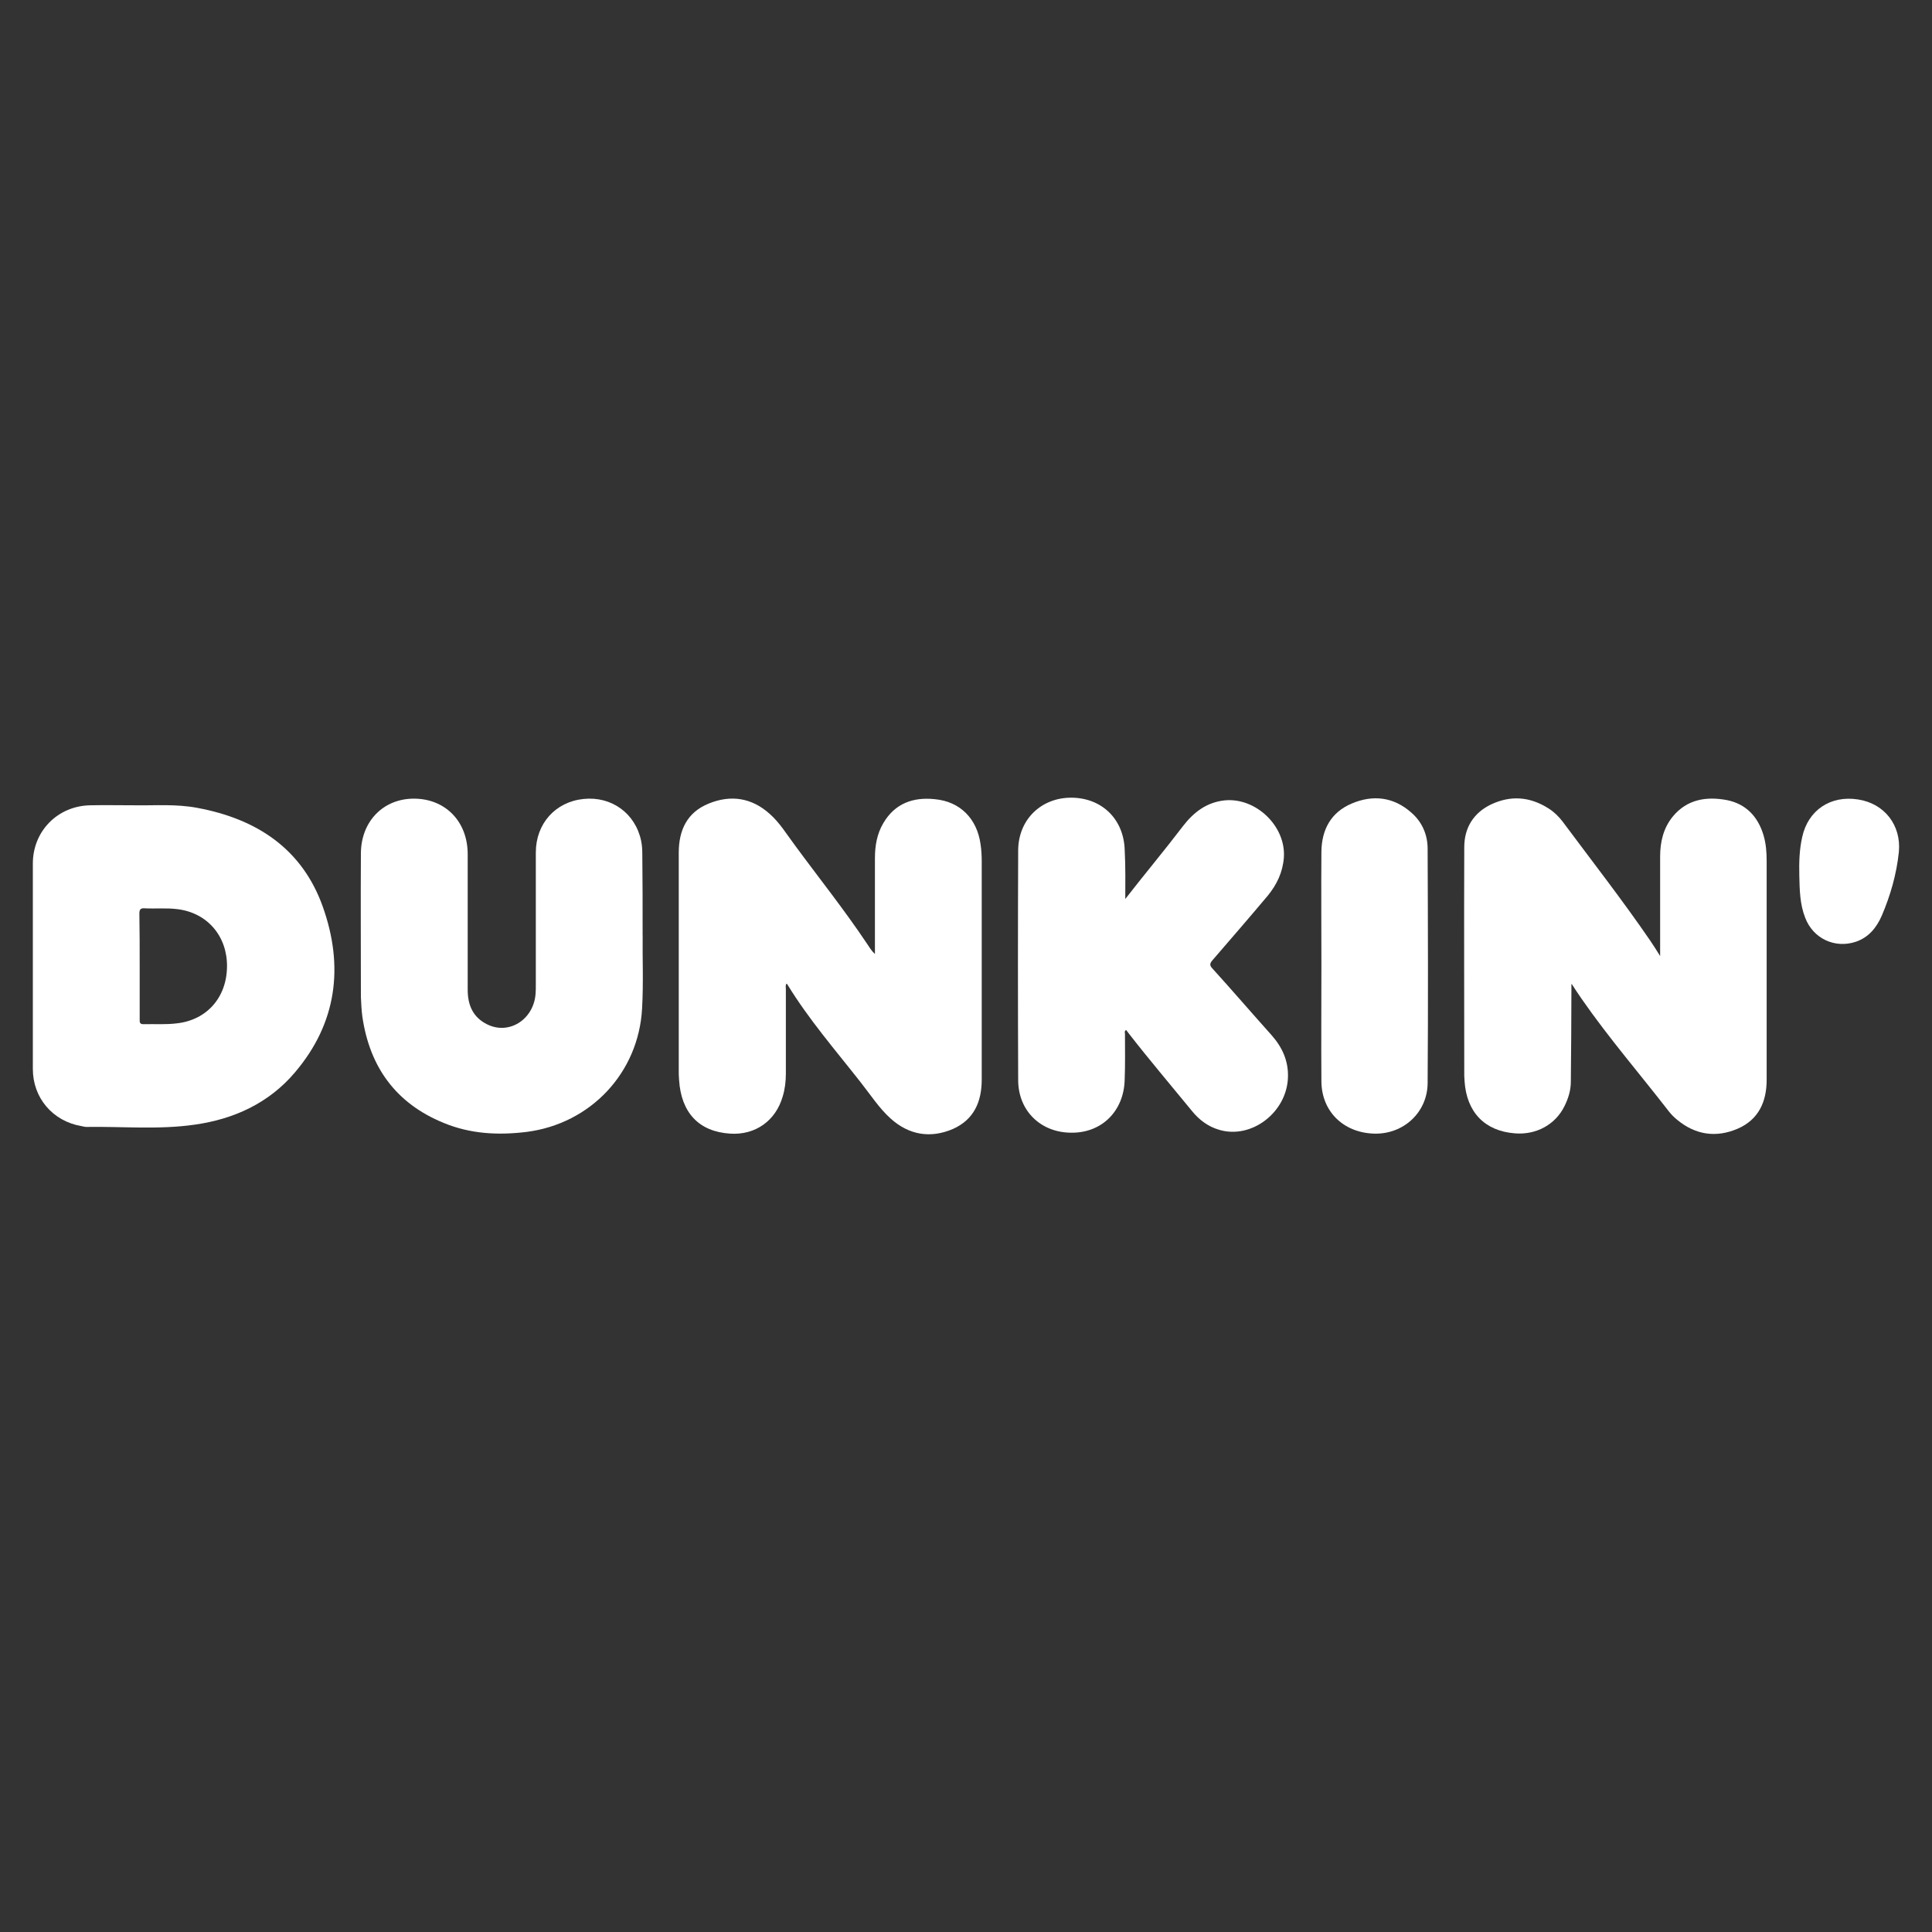
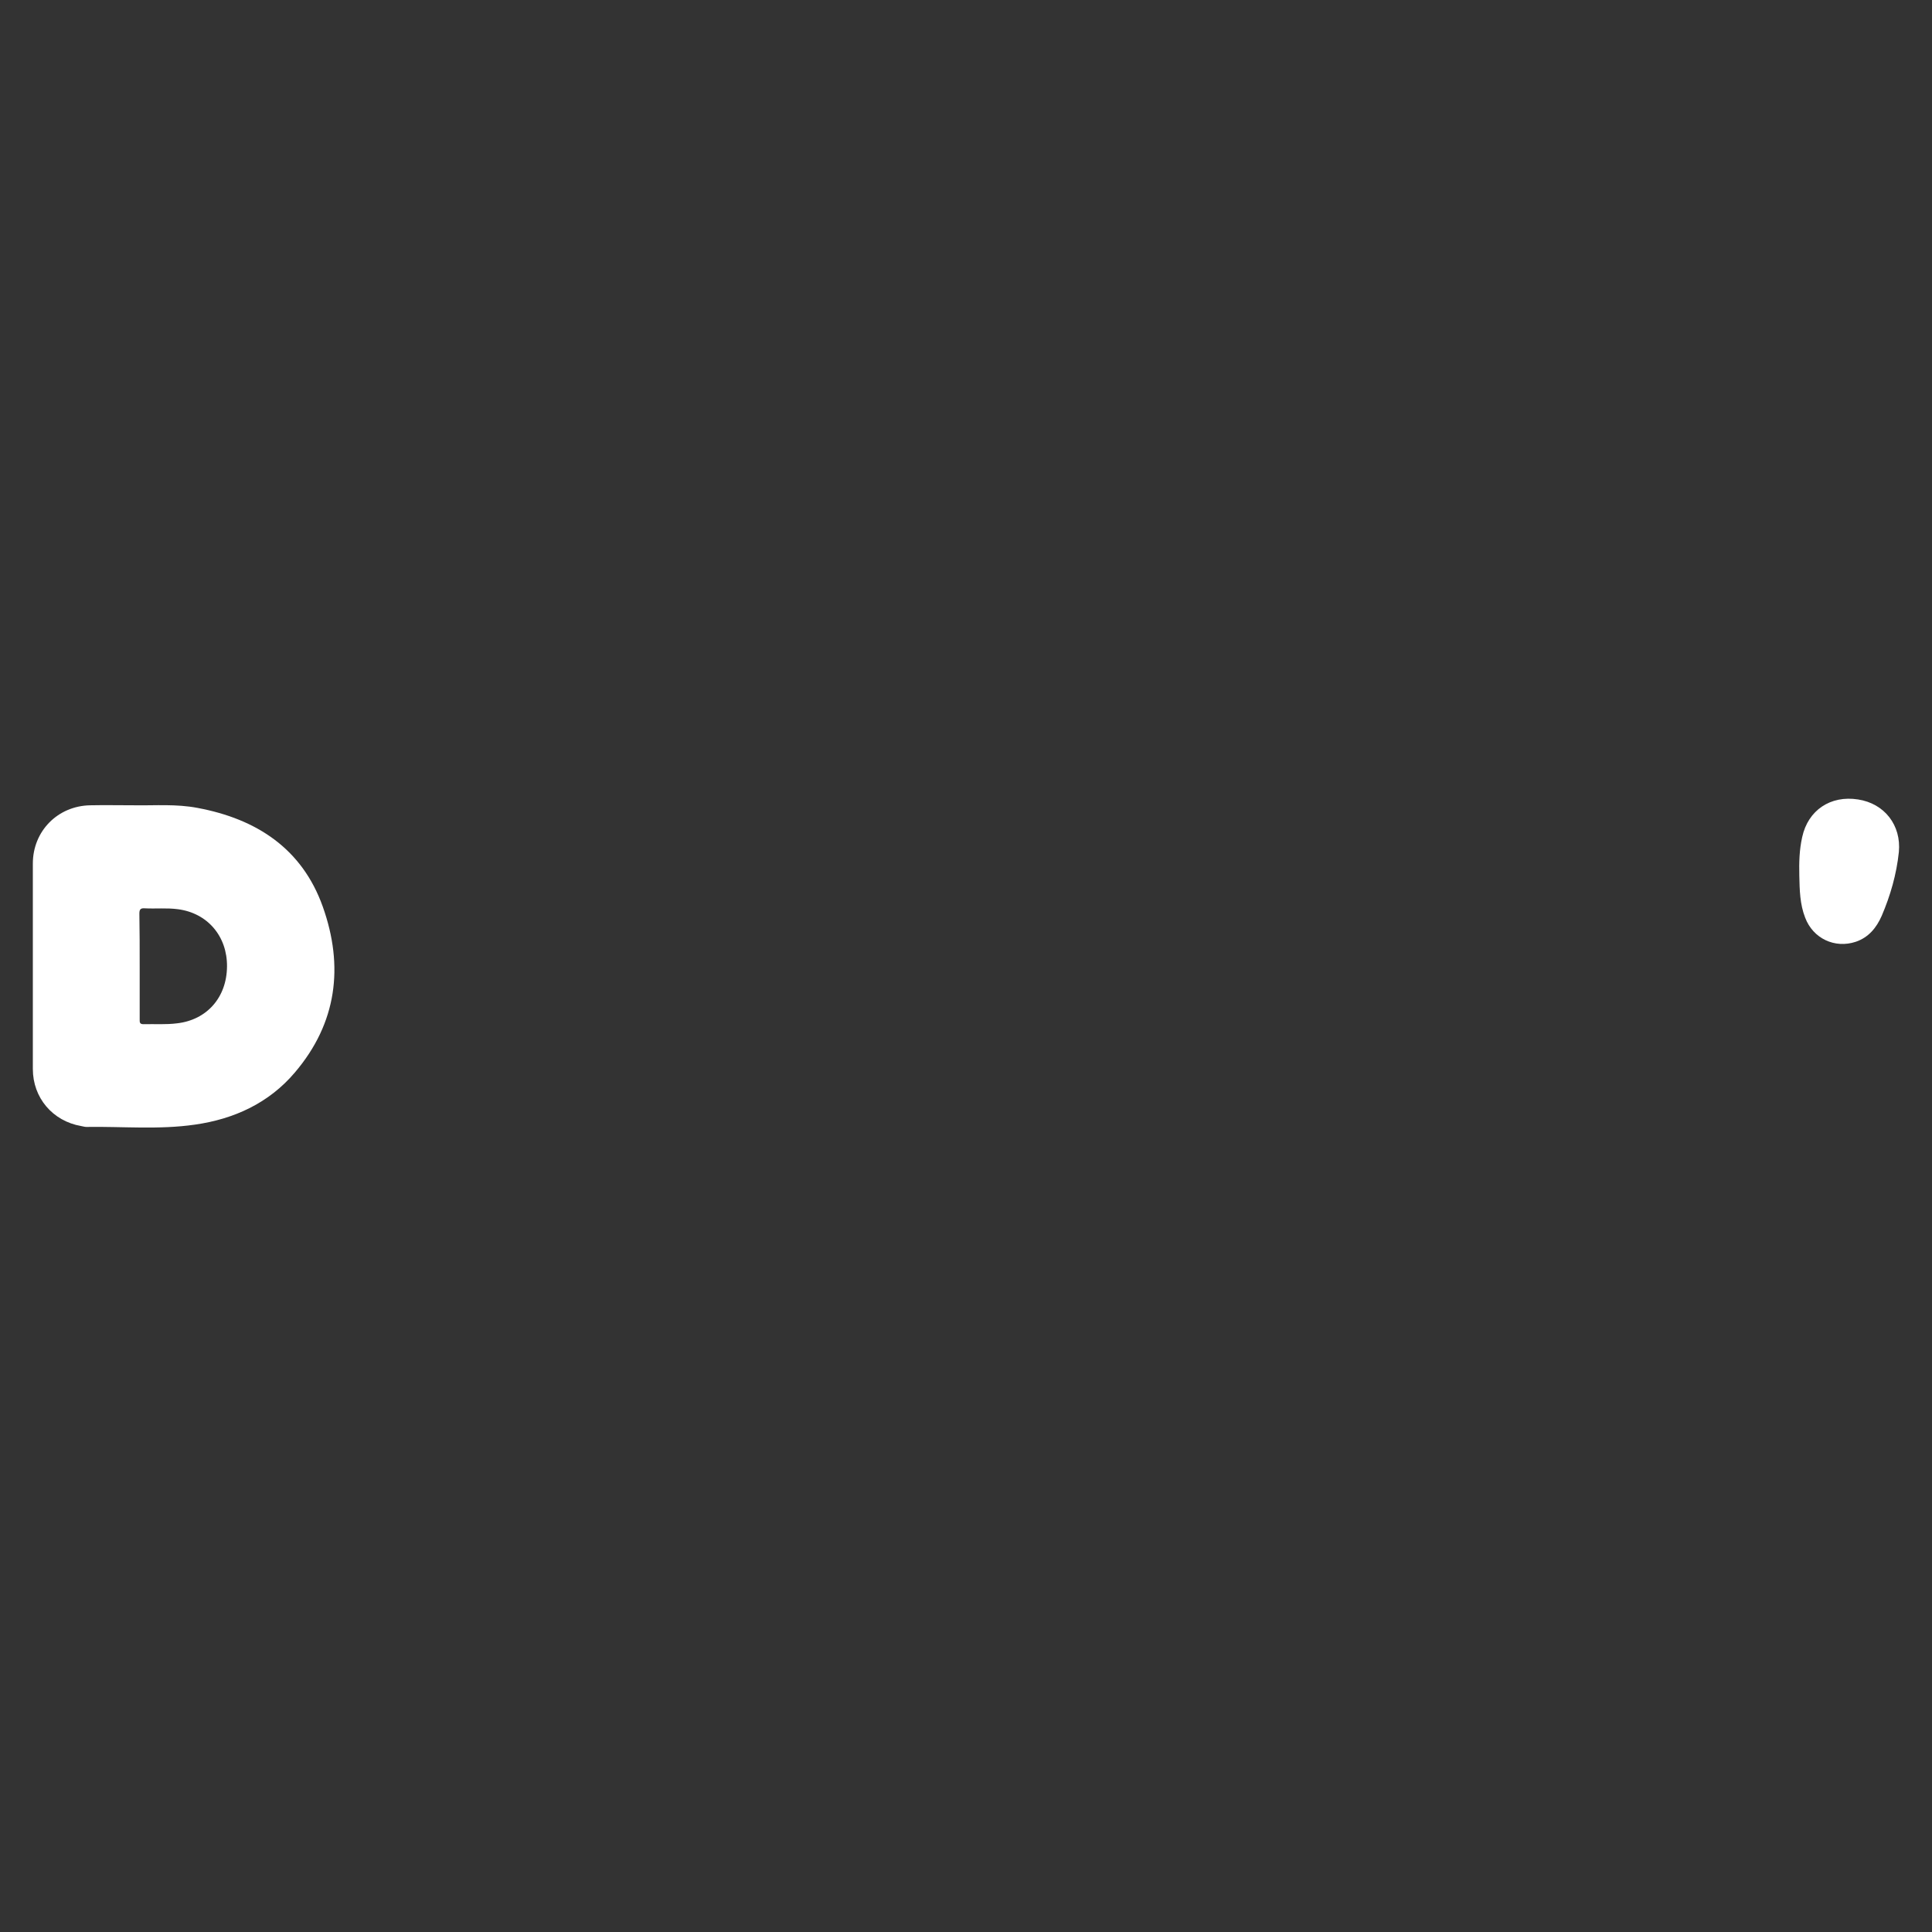
<svg xmlns="http://www.w3.org/2000/svg" id="Layer_1" data-name="Layer 1" viewBox="0 0 500 500">
  <rect x="0" y="0" width="500" height="500" fill="#333333" stroke="none" />
  <defs>
    <style>
      .cls-1 {
        fill: #fff;
        stroke-width: 0px;
      }
    </style>
  </defs>
-   <path id="path5" class="cls-1" d="M203.53,254.59c-.3.45-.15.98-.15,1.43v21.84c0,2.03-.23,3.99-.83,5.95-1.81,6.25-7.08,10.02-13.63,9.57-8.06-.53-12.65-5.42-13.18-13.94-.08-.83-.08-1.73-.08-2.56v-56.19c0-5.88,2.18-10.47,7.76-12.73,5.72-2.34,11.15-1.51,15.82,2.71,2.56,2.26,4.37,5.27,6.4,7.98,6.25,8.51,12.88,16.8,18.76,25.61.6.9,1.13,1.81,2.03,2.64v-24.78c0-3.24.53-6.33,2.18-9.11,3.01-5.12,7.76-6.78,13.33-6.18,6.55.6,10.92,5.05,11.83,11.68.23,1.51.3,3.01.3,4.52v56.34c0,5.8-2.03,10.39-7.46,12.81-5.8,2.49-11.37,1.58-16.12-2.71-2.94-2.64-5.12-6.03-7.61-9.19-6.55-8.36-13.56-16.42-19.13-25.54,0-.08-.08-.08-.23-.15Z" />
-   <path id="path7" class="cls-1" d="M406.68,254.74v1.58c0,7.91-.08,15.74-.15,23.65,0,2.26-.68,4.37-1.66,6.33-2.34,4.75-7.31,7.46-12.81,7.01-7.83-.6-12.5-5.5-13.03-13.48,0-.45-.08-.9-.08-1.36,0-19.74-.08-39.47,0-59.21,0-5.05,2.41-8.89,6.93-11.07,5.12-2.41,10.09-2.03,14.91,1.05,1.43.9,2.64,2.11,3.62,3.39,7.61,10.24,15.44,20.26,22.67,30.81.83,1.21,1.58,2.41,2.56,3.99v-25.76c0-3.77.83-7.38,3.31-10.39,3.69-4.44,8.66-5.2,13.94-4.22,4.97.98,8.06,4.29,9.49,9.04.68,2.26.83,4.52.83,6.85v56.49c0,5.72-2.11,10.32-7.46,12.65-5.57,2.41-10.92,1.66-15.67-2.26-.75-.6-1.51-1.36-2.11-2.11-7.53-9.72-15.59-19.06-22.6-29.15-.9-1.28-1.73-2.56-2.56-3.84.08-.08,0-.08-.15,0h0Z" />
  <path id="path9" class="cls-1" d="M35.17,208.41c4.9.08,10.47-.38,15.97.68,15.29,2.86,27.04,10.55,32.39,25.54,5.5,15.44,3.69,30.13-7.23,42.94-6.7,7.91-15.74,12.05-25.84,13.48-9.34,1.36-18.76.45-28.1.6-.45,0-.9-.15-1.36-.23-7.38-1.28-12.5-7.31-12.5-14.76v-53.18c0-8.36,6.4-14.91,14.84-15.07,3.69-.08,7.46,0,11.83,0ZM36.15,250.07v13.71c0,.68-.08,1.28.98,1.28,2.94-.08,5.8.15,8.74-.23,7.68-.9,12.81-6.7,12.88-14.69.08-7.83-5.05-13.86-12.73-14.84-2.86-.38-5.72-.08-8.59-.23-1.05-.08-1.36.3-1.36,1.36.08,4.52.08,9.11.08,13.63Z" />
-   <path id="path11" class="cls-1" d="M291.21,232.67c4.97-6.4,10.09-12.5,14.91-18.83,2.79-3.62,6.1-6.18,10.77-6.7,8.14-.83,15.97,6.7,15.37,14.84-.3,3.77-1.81,6.93-4.14,9.79-4.75,5.65-9.57,11.22-14.39,16.8-.68.83-.68,1.28,0,2.03,5.2,5.72,10.24,11.6,15.37,17.32,2.79,3.16,4.37,6.7,4.22,10.92-.3,9.04-9.42,16.04-17.78,13.56-2.86-.83-5.2-2.56-7.08-4.9-5.42-6.63-11-13.18-16.27-19.96-.23-.3-.45-.6-.75-.98-.53.3-.3.75-.3,1.05,0,3.99.08,7.91-.08,11.9-.23,8.06-5.95,13.71-13.78,13.63-7.91,0-13.78-5.65-13.78-13.63-.08-19.81-.08-39.7,0-59.51.08-7.98,6.03-13.63,13.86-13.56,7.83.08,13.48,5.57,13.71,13.56.23,4.37.15,8.51.15,12.65h0Z" />
-   <path id="path13" class="cls-1" d="M166.32,242.09c-.08,5.42.23,12.2-.15,18.91-.9,16.65-13.33,29.83-29.9,31.94-7.38.9-14.54.53-21.47-2.34-12.35-5.05-19.13-14.46-21.02-27.49-.23-1.66-.3-3.39-.38-5.12,0-12.43-.08-24.78,0-37.21.08-8.29,5.88-14.16,13.86-14.09,8.06.08,13.78,5.95,13.78,14.39v35.1c0,3.92,1.36,7.08,4.97,8.89,5.65,2.86,11.98-1.13,12.58-7.68.08-.83.08-1.73.08-2.56v-34.2c0-7.46,5.05-13.11,12.35-13.86,7.23-.75,13.41,3.69,14.91,10.85.23,1.13.3,2.26.3,3.46.08,6.55.08,13.11.08,21.02h0Z" />
-   <path id="path15" class="cls-1" d="M341.98,249.92c0-9.87-.08-19.66,0-29.53.08-5.72,2.49-10.17,7.83-12.43,5.5-2.34,10.85-1.73,15.44,2.34,2.79,2.41,4.22,5.72,4.22,9.34.08,20.26.15,40.45,0,60.71-.08,7.61-6.33,13.26-13.86,13.03-7.91-.23-13.56-5.72-13.63-13.48-.08-10.02,0-19.96,0-29.98h0Z" />
  <path id="path17" class="cls-1" d="M465.66,226.64c-.08-3.39,0-6.7.75-10.02,1.51-6.93,7.31-10.85,14.46-9.72,6.85,1.05,11.22,6.7,10.55,13.63-.6,5.72-2.18,11.22-4.44,16.5-1.36,3.09-3.39,5.57-6.7,6.7-5.42,1.81-11.07-.83-13.11-6.25-1.36-3.46-1.43-7.16-1.51-10.85h0Z" />
</svg>